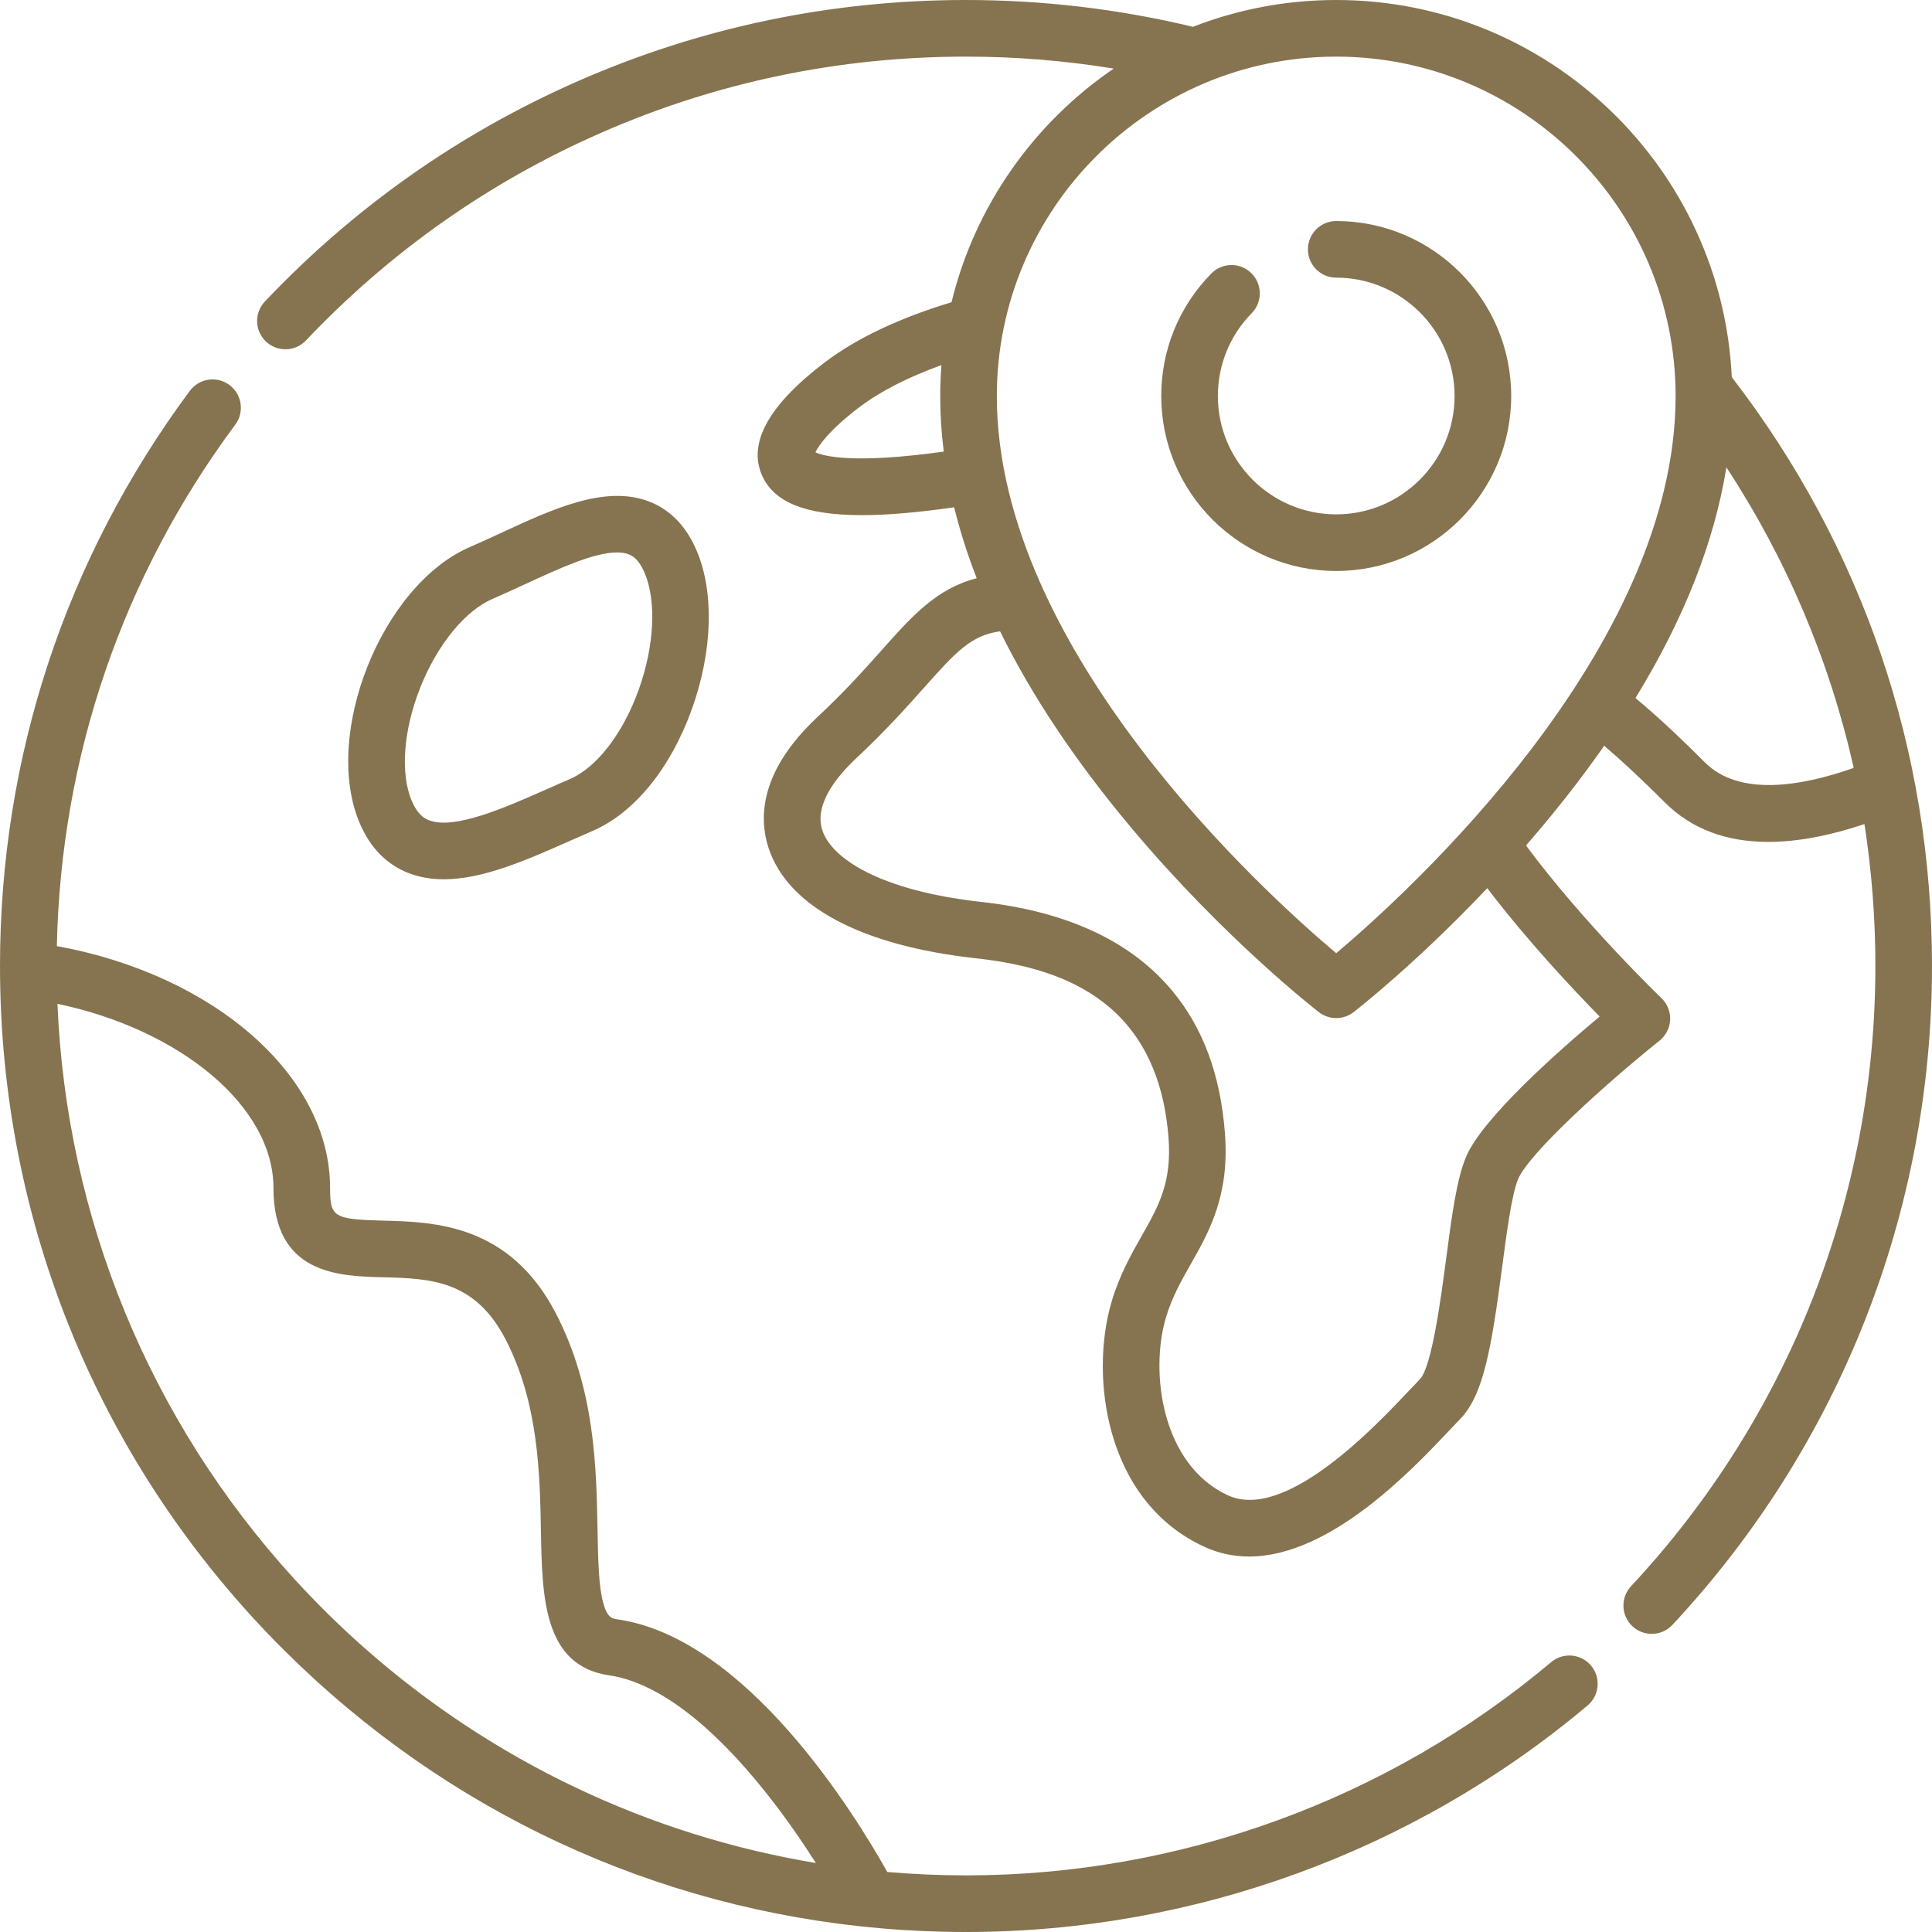
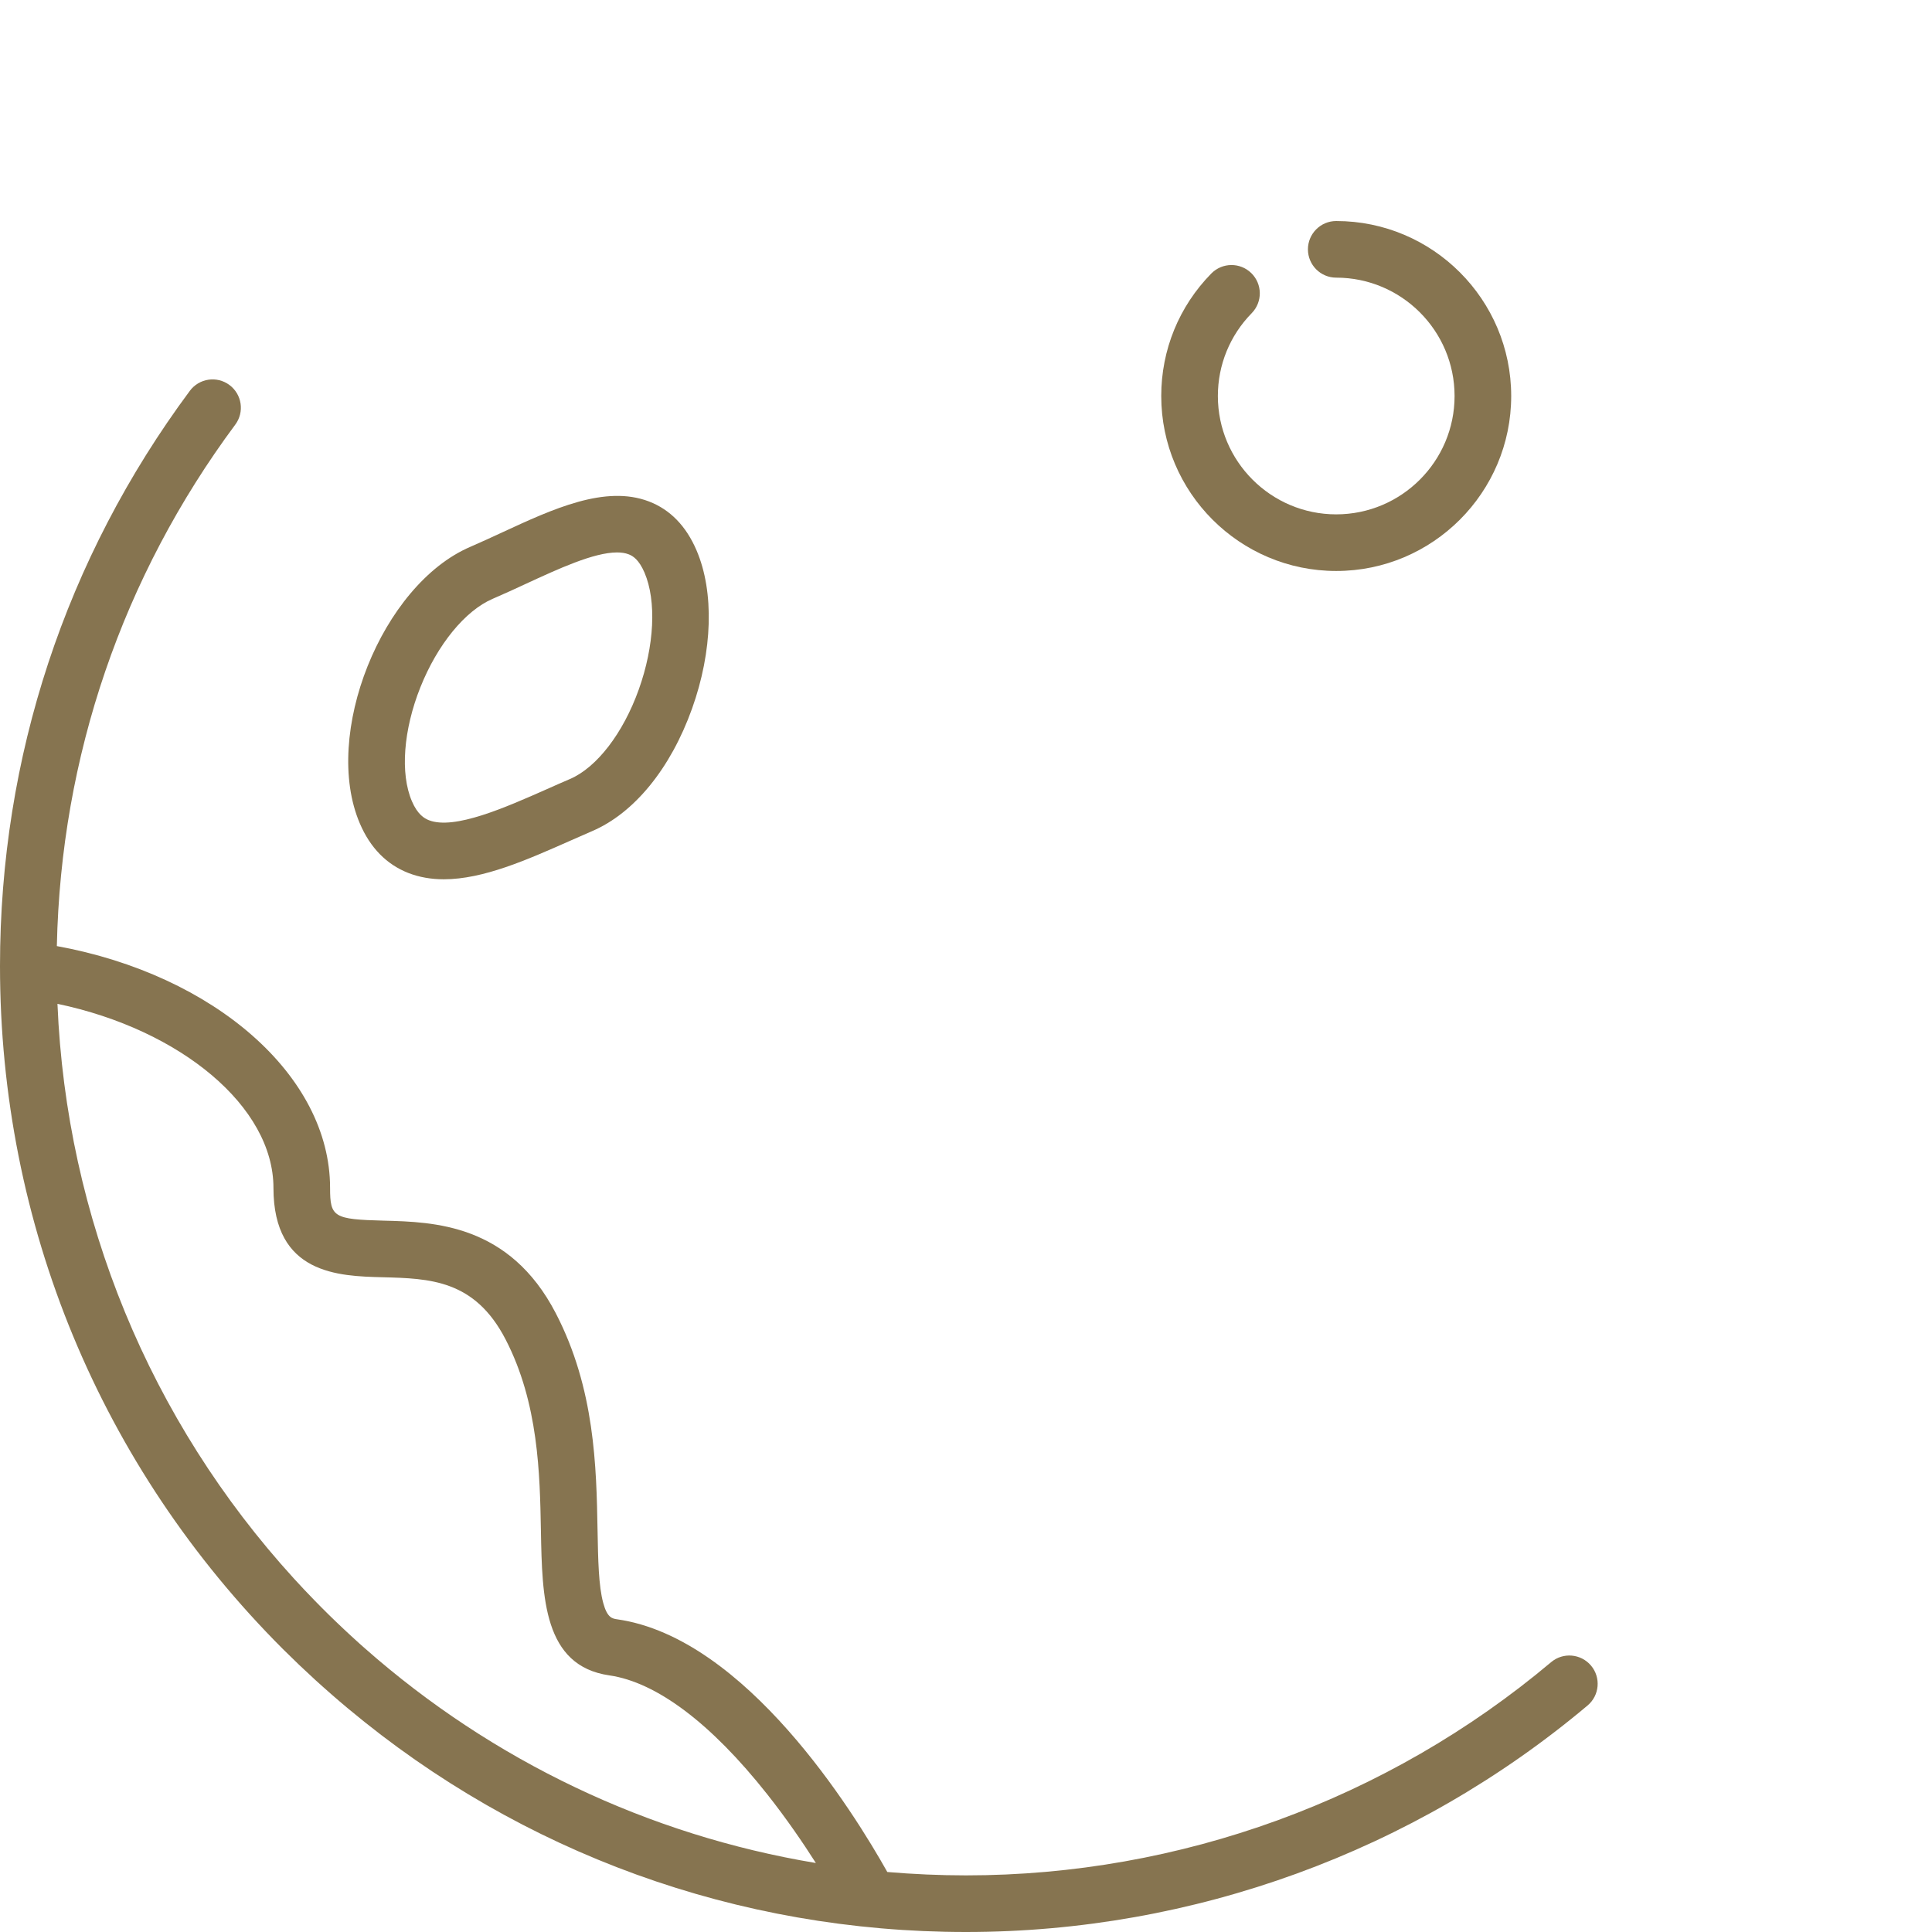
<svg xmlns="http://www.w3.org/2000/svg" width="52" height="52" viewBox="0 0 52 52" fill="none">
  <g clip-path="url(#clip0)">
    <path d="M42.823 44.83C42.551 44.508 42.071 44.466 41.749 44.737C37.351 48.438 31.758 50.476 26 50.476C25.289 50.476 24.582 50.444 23.882 50.385C22.975 48.768 20.072 44.084 16.619 43.585C16.479 43.565 16.346 43.546 16.237 43.147C16.111 42.689 16.098 41.99 16.083 41.181C16.052 39.487 16.013 37.378 14.959 35.346C13.713 32.942 11.677 32.889 10.329 32.854C8.979 32.819 8.884 32.761 8.884 31.972C8.884 28.953 5.767 26.236 1.53 25.464C1.639 20.365 3.293 15.523 6.333 11.428C6.584 11.09 6.513 10.613 6.175 10.362C5.837 10.111 5.36 10.182 5.109 10.52C1.767 15.023 0 20.376 0 26C0 32.945 2.705 39.474 7.615 44.385C7.717 44.486 7.821 44.586 7.924 44.686C7.966 44.726 8.007 44.767 8.048 44.807C8.152 44.906 8.256 45.002 8.361 45.099C8.405 45.14 8.449 45.182 8.494 45.223C8.613 45.332 8.735 45.439 8.856 45.546C8.883 45.57 8.91 45.594 8.938 45.618C9.078 45.741 9.22 45.861 9.362 45.98C9.368 45.985 9.373 45.989 9.379 45.994C14.039 49.882 19.857 52 26 52C32.116 52 38.057 49.835 42.73 45.903C43.052 45.632 43.093 45.152 42.823 44.83ZM9.83 44.373C9.784 44.333 9.738 44.292 9.692 44.251C9.611 44.178 9.53 44.105 9.45 44.031C9.387 43.973 9.324 43.915 9.262 43.856C9.191 43.79 9.12 43.723 9.05 43.655C8.981 43.589 8.913 43.522 8.844 43.455C8.778 43.39 8.711 43.325 8.646 43.258C8.586 43.199 8.528 43.138 8.469 43.078C8.281 42.885 8.096 42.69 7.914 42.49C4.027 38.23 1.786 32.77 1.547 27.026C1.547 27.024 1.546 27.021 1.546 27.018C4.869 27.715 7.36 29.788 7.36 31.972C7.36 34.301 9.123 34.347 10.29 34.377C11.567 34.41 12.774 34.442 13.606 36.047C14.496 37.763 14.531 39.673 14.559 41.209C14.592 42.992 14.626 44.837 16.401 45.093C17.67 45.277 19.139 46.382 20.647 48.289C21.169 48.949 21.614 49.601 21.959 50.143C17.452 49.394 13.258 47.394 9.83 44.373Z" fill="#867450" />
-     <path d="M46.611 10.149C46.344 4.508 41.671 0 35.965 0C34.605 0 33.304 0.256 32.108 0.722C30.118 0.243 28.065 0 26 0C22.368 0 18.854 0.735 15.555 2.184C12.368 3.583 9.533 5.579 7.129 8.115C6.839 8.42 6.852 8.902 7.158 9.192C7.305 9.332 7.494 9.401 7.682 9.401C7.884 9.401 8.085 9.321 8.235 9.163C10.499 6.775 13.168 4.896 16.168 3.579C19.272 2.215 22.58 1.524 26 1.524C27.336 1.524 28.667 1.632 29.976 1.846C27.829 3.31 26.243 5.537 25.61 8.134C24.196 8.563 23.049 9.107 22.198 9.754C20.7 10.892 20.13 11.911 20.504 12.781C20.818 13.511 21.661 13.865 23.197 13.865C23.882 13.865 24.707 13.794 25.681 13.654C25.836 14.284 26.038 14.921 26.288 15.563C25.207 15.842 24.555 16.573 23.728 17.502C23.265 18.021 22.74 18.61 22.01 19.291C20.435 20.761 20.422 22.028 20.689 22.832C21.209 24.4 23.186 25.451 26.256 25.791C28.344 26.023 31.154 26.776 31.451 30.625C31.543 31.828 31.183 32.464 30.726 33.269C30.45 33.756 30.137 34.308 29.925 35.015C29.603 36.088 29.601 37.41 29.921 38.551C30.327 40.001 31.188 41.066 32.41 41.63C32.808 41.814 33.214 41.894 33.62 41.894C35.807 41.894 38.005 39.564 39.037 38.47C39.142 38.359 39.232 38.263 39.306 38.187C39.937 37.543 40.153 36.208 40.433 34.084C40.554 33.169 40.69 32.132 40.862 31.731C41.168 31.018 43.271 29.126 44.666 28.01C44.838 27.873 44.942 27.668 44.952 27.449C44.962 27.23 44.876 27.017 44.718 26.865C44.696 26.843 42.609 24.832 41.073 22.756C41.214 22.594 41.355 22.429 41.497 22.26C42.112 21.525 42.672 20.796 43.177 20.072C43.656 20.48 44.194 20.982 44.809 21.597C45.518 22.305 46.449 22.66 47.593 22.66C48.361 22.66 49.225 22.5 50.182 22.181C50.376 23.432 50.476 24.707 50.476 26C50.476 32.22 48.14 38.148 43.899 42.694C43.612 43.002 43.629 43.484 43.937 43.771C44.083 43.908 44.27 43.976 44.456 43.976C44.66 43.976 44.864 43.894 45.014 43.733C49.519 38.905 52 32.607 52 26C52 20.206 50.136 14.727 46.611 10.149ZM21.948 12.174C22.033 11.987 22.334 11.564 23.12 10.967C23.686 10.537 24.43 10.155 25.339 9.827C25.318 10.102 25.306 10.379 25.306 10.659C25.306 11.152 25.338 11.651 25.401 12.155C22.963 12.495 22.17 12.277 21.948 12.174ZM43.055 27.36C41.929 28.301 39.909 30.087 39.462 31.13C39.207 31.725 39.075 32.726 38.922 33.885C38.788 34.901 38.538 36.793 38.218 37.12C38.138 37.202 38.041 37.305 37.928 37.425C37.016 38.392 34.594 40.96 33.048 40.246C31.27 39.426 30.939 36.935 31.384 35.452C31.547 34.91 31.792 34.478 32.051 34.021C32.542 33.156 33.098 32.176 32.97 30.508C32.848 28.926 32.383 27.669 31.549 26.665C30.444 25.335 28.72 24.532 26.424 24.277C23.629 23.967 22.376 23.08 22.135 22.352C21.906 21.662 22.506 20.913 23.049 20.405C23.831 19.675 24.404 19.032 24.865 18.515C25.724 17.551 26.133 17.099 26.917 16.992C27.761 18.711 28.933 20.47 30.432 22.26C32.93 25.244 35.395 27.162 35.498 27.243C35.636 27.349 35.8 27.402 35.965 27.402C36.129 27.402 36.294 27.349 36.431 27.243C36.514 27.178 38.113 25.933 40.03 23.905C41.096 25.308 42.333 26.624 43.055 27.36ZM35.964 25.656C34.04 24.035 26.83 17.503 26.83 10.659C26.83 5.622 30.927 1.524 35.965 1.524C41.001 1.524 45.099 5.622 45.099 10.659C45.099 17.494 37.888 24.034 35.964 25.656ZM45.887 20.52C45.174 19.806 44.566 19.243 44.019 18.788C45.327 16.657 46.144 14.581 46.466 12.578C48.083 15.044 49.253 17.8 49.892 20.669C48.477 21.167 46.812 21.445 45.887 20.52Z" fill="#867450" />
    <path d="M18.747 14.812C18.467 14.158 18.036 13.715 17.467 13.497C16.291 13.046 14.881 13.698 13.518 14.329C13.233 14.461 12.939 14.597 12.661 14.717C10.275 15.739 8.662 19.776 9.686 22.165C9.965 22.818 10.403 23.265 10.987 23.495C11.292 23.614 11.613 23.666 11.946 23.666C13.006 23.666 14.185 23.143 15.335 22.634C15.539 22.543 15.741 22.454 15.939 22.369C17.07 21.884 18.05 20.683 18.626 19.074C19.181 17.524 19.227 15.931 18.747 14.812ZM17.192 18.56C16.771 19.736 16.061 20.659 15.339 20.968C15.135 21.055 14.928 21.147 14.717 21.241C13.608 21.732 12.227 22.344 11.544 22.076C11.421 22.028 11.239 21.922 11.086 21.564C10.768 20.822 10.856 19.647 11.315 18.497C11.774 17.347 12.52 16.435 13.261 16.117C13.56 15.989 13.864 15.848 14.158 15.712C15.021 15.313 15.981 14.869 16.606 14.869C16.724 14.869 16.831 14.884 16.922 14.92C17.032 14.962 17.195 15.059 17.347 15.412C17.673 16.175 17.614 17.381 17.192 18.56Z" fill="#867450" />
    <path d="M35.964 5.949C35.544 5.949 35.203 6.291 35.203 6.711C35.203 7.132 35.544 7.473 35.964 7.473C37.721 7.473 39.15 8.902 39.15 10.659C39.15 12.415 37.721 13.844 35.964 13.844C34.208 13.844 32.779 12.415 32.779 10.659C32.779 9.82 33.103 9.028 33.69 8.429C33.984 8.128 33.98 7.646 33.679 7.351C33.379 7.057 32.897 7.061 32.602 7.362C31.733 8.247 31.255 9.418 31.255 10.659C31.255 13.255 33.368 15.368 35.965 15.368C38.561 15.368 40.674 13.255 40.674 10.659C40.674 8.062 38.561 5.949 35.964 5.949Z" fill="#867450" />
  </g>
  <defs>
    <clipPath id="clip0">
      <rect width="52" height="52" fill="white" />
    </clipPath>
  </defs>
</svg>